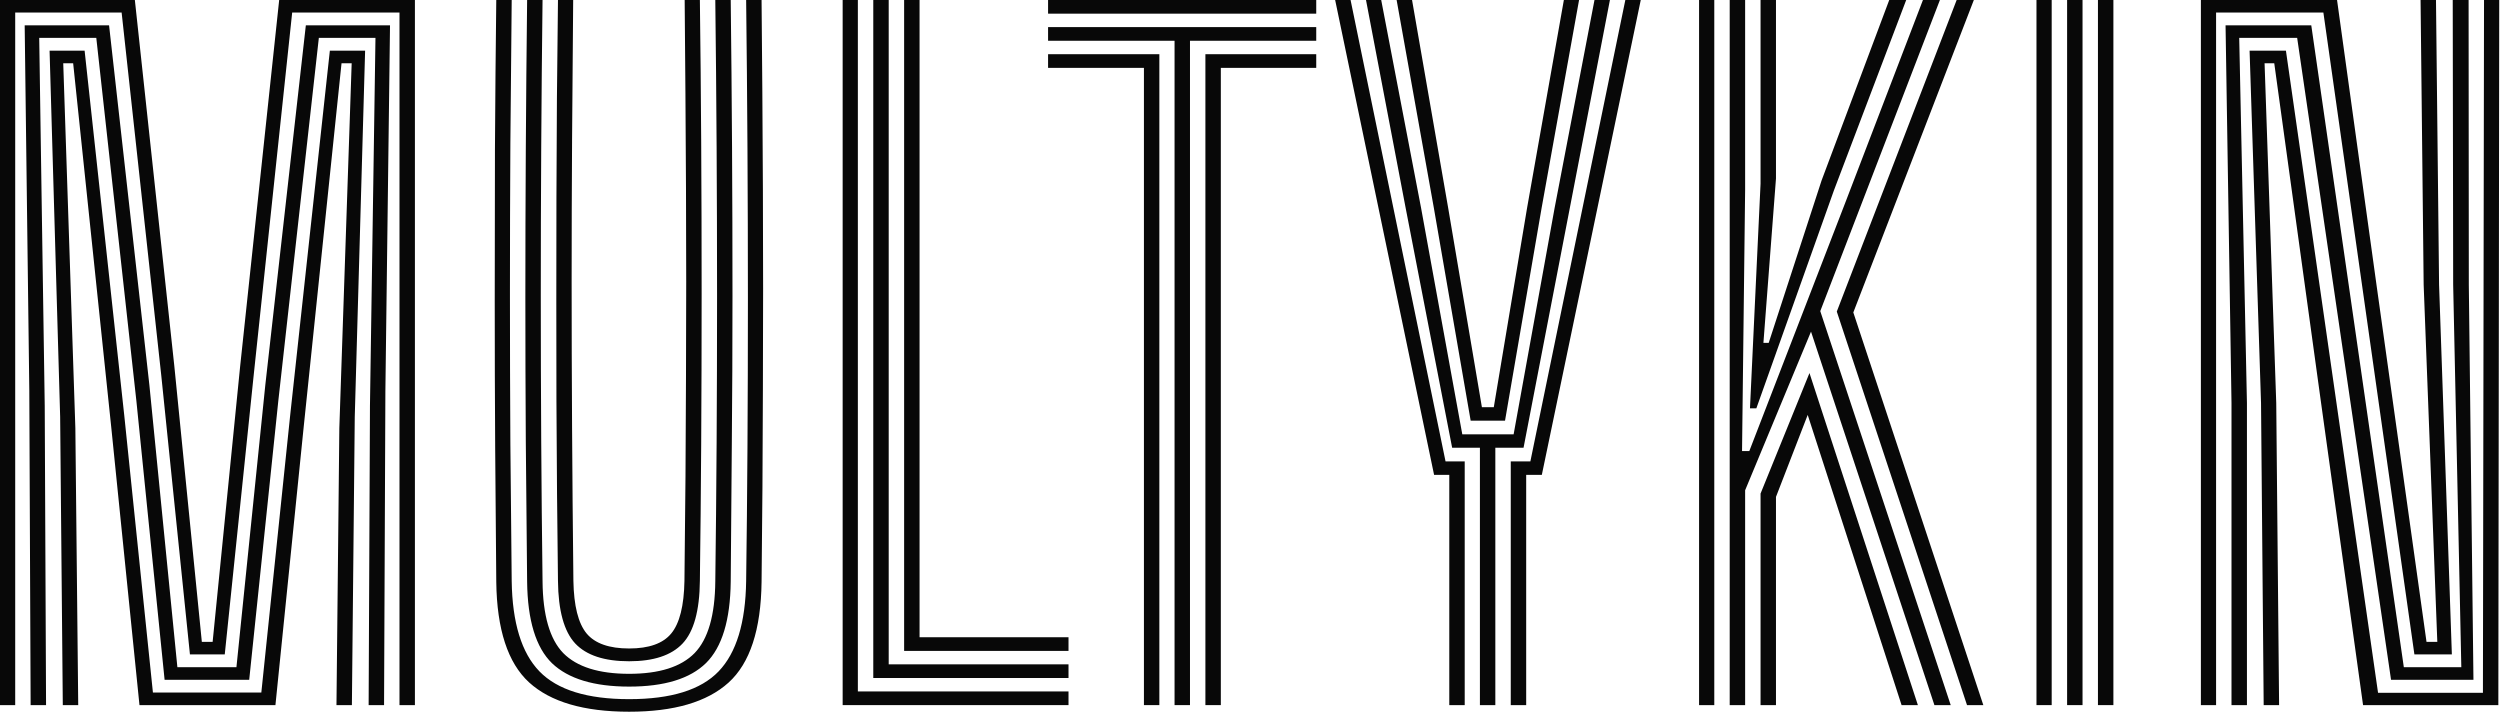
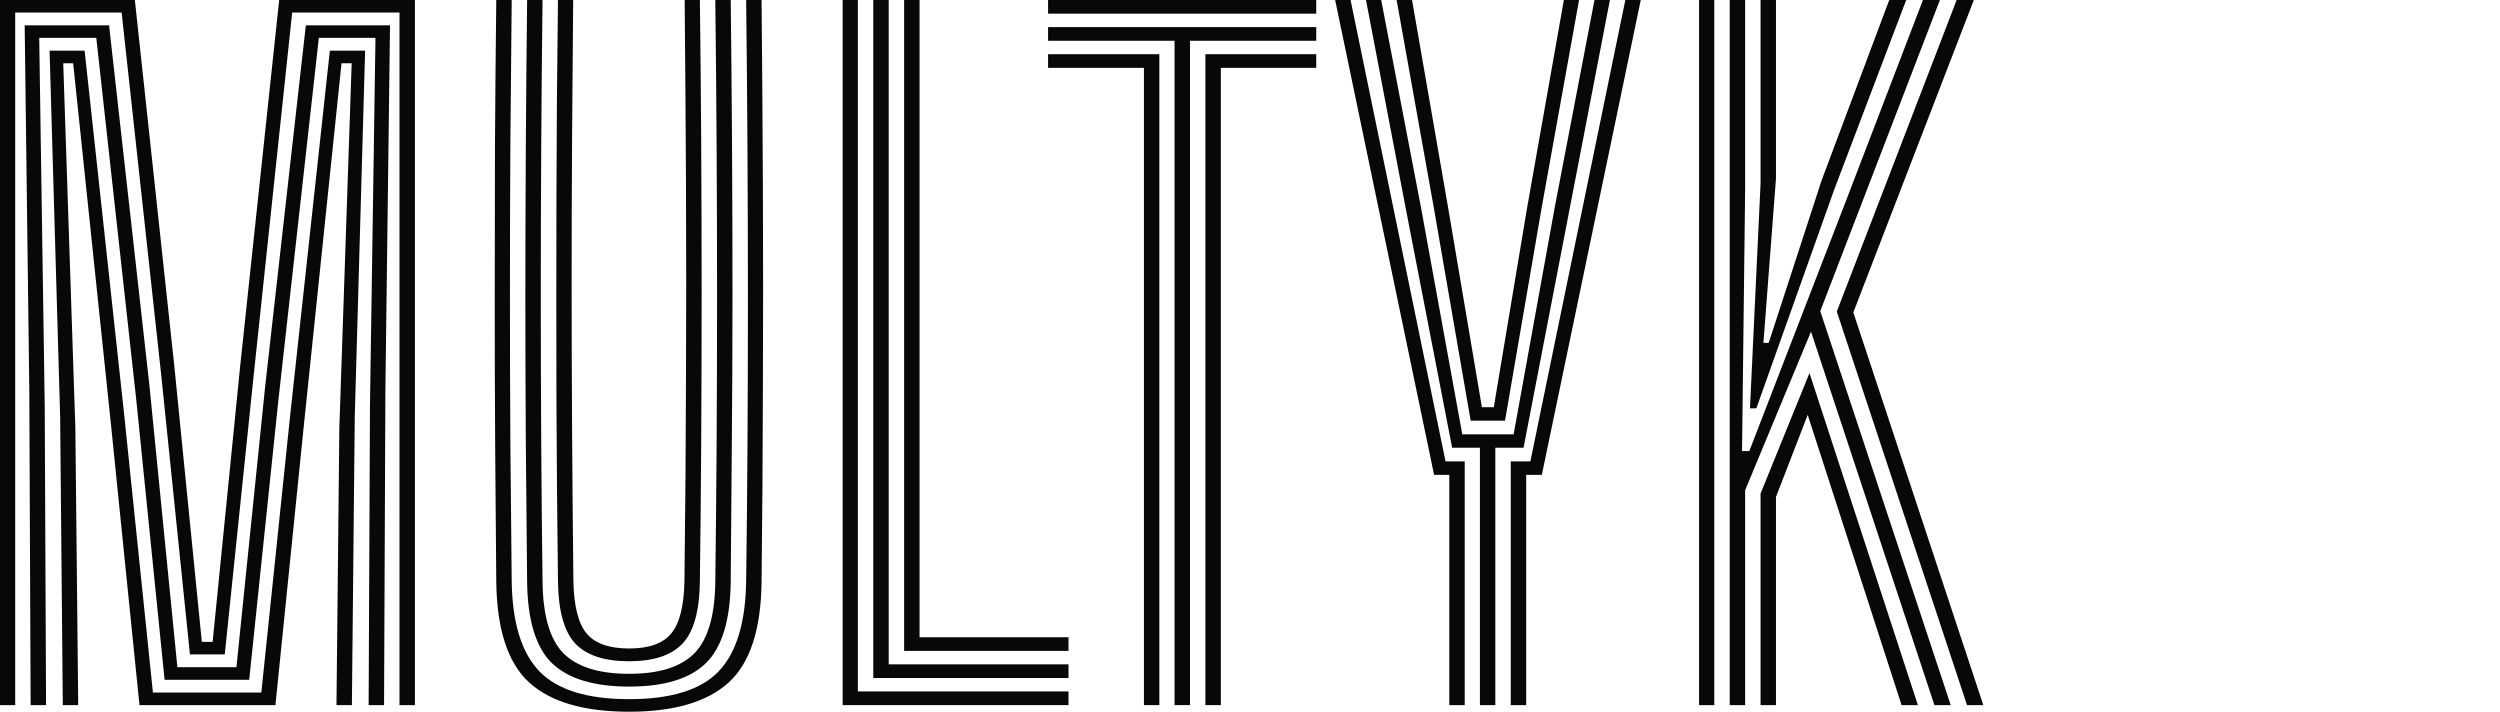
<svg xmlns="http://www.w3.org/2000/svg" width="1208" height="344" viewBox="0 0 1208 344" fill="none">
-   <path d="M1063.47 340.708V0H1129.26L1148.43 138.413L1172.49 310.151H1177.71L1171.11 137.561L1169.62 0H1177.07L1178.56 137.561L1184.74 316.22H1166.64L1122.66 6.069H1070.81V340.708H1063.47ZM1078.26 340.708V194.736L1075.39 12.244H1116.81L1161.53 322.395H1189.31L1185.37 137.561L1185.16 0H1192.83L1192.93 137.561L1195.17 328.464H1155.35L1109.99 18.313H1081.99L1085.72 194.736V340.708H1078.26ZM1093.81 340.708L1092.53 194.736L1087 24.488H1104.56L1149.07 334.746H1199.75L1200.28 0H1207.63L1207.2 340.708H1141.83L1121.49 194.31L1098.92 30.557H1094.24L1099.88 194.736L1101.26 340.708H1093.81Z" fill="#080808" />
-   <path d="M1013.73 340.708V0H1021.19V340.708H1013.73ZM984.028 340.708V0H991.374V340.708H984.028ZM998.827 340.708V0H1006.28V340.708H998.827Z" fill="#080808" />
  <path d="M835.793 340.708V0H843.246V91.672L841.755 217.947H845.269L891.797 97.528L929.168 0H937.367L879.553 150.337L942.584 340.708H934.705L875.081 160.239L843.246 236.899V340.708H835.793ZM850.699 340.708V238.496L874.336 180.256L926.719 340.708H918.841L873.484 200.485L858.152 240.093V340.708H850.699ZM820.993 340.708V0H828.34V340.708H820.993ZM950.462 340.708L887.538 150.55L945.458 0H953.763L895.523 150.976L958.341 340.708H950.462ZM845.588 197.291L850.699 88.797V0H858.152V86.242L852.083 165.669H854.638L880.191 87.2L912.878 0H921.076L886.154 91.991L848.676 197.291H845.588Z" fill="#080808" />
  <path d="M715.094 340.708V216.35H701.679L679.214 100.509L660.049 0H667.395L686.667 100.509L706.577 209.855H731.385L751.188 100.509L770.459 0H777.912L758.535 100.509L736.176 216.35H722.547V340.708H715.094ZM700.295 340.708V229.446H692.948L645.143 0H652.596L698.485 222.951H707.748V340.708H700.295ZM730 340.708V222.951H739.476L785.365 0H792.818L745.013 229.446H737.453V340.708H730ZM710.623 203.254L692.842 100.509L674.848 0H682.301L699.763 100.509L716.053 196.759H721.802L737.879 100.509L755.66 0H763.007L744.906 100.509L727.232 203.254H710.623Z" fill="#080808" />
  <path d="M567.545 340.708V19.697H506.431V13.096H636.006V19.697H574.998V340.708H567.545ZM552.746 340.708V32.793H506.431V26.192H560.199V340.708H552.746ZM582.451 340.708V26.192H636.006V32.793H589.904V340.708H582.451ZM506.431 6.601V0H636.006V6.601H506.431Z" fill="#080808" />
  <path d="M407.169 340.708V0H414.516V334.107H516.303V340.708H407.169ZM421.969 327.612V0H429.422V321.011H516.303V327.612H421.969ZM436.875 314.516V0H444.328V307.915H516.303V314.516H436.875Z" fill="#080808" />
  <path d="M304.002 343.902C282.14 343.902 266.027 339.182 255.664 329.742C245.372 320.301 240.084 304.117 239.8 281.191C239.587 260.89 239.41 239.276 239.268 216.35C239.126 193.352 239.055 169.68 239.055 145.333C239.055 120.987 239.09 96.534 239.161 71.975C239.303 47.415 239.516 23.424 239.8 0H247.253C247.04 21.791 246.827 44.789 246.614 68.993C246.472 93.127 246.401 117.544 246.401 142.246C246.401 166.947 246.472 191.08 246.614 214.646C246.827 238.212 247.04 260.251 247.253 280.765C247.537 300.923 252.009 315.474 260.668 324.418C269.328 333.362 283.773 337.833 304.002 337.833C324.232 337.833 338.641 333.362 347.229 324.418C355.818 315.474 360.254 300.923 360.538 280.765C360.822 260.535 361.035 238.957 361.177 216.03C361.319 193.103 361.39 169.467 361.39 145.12C361.39 120.774 361.319 96.356 361.177 71.868C361.035 47.309 360.822 23.353 360.538 0H367.991C368.275 28.96 368.488 59.411 368.63 91.352C368.772 123.294 368.772 155.413 368.63 187.709C368.559 219.934 368.346 251.095 367.991 281.191C367.707 304.259 362.384 320.479 352.021 329.848C341.658 339.217 325.651 343.902 304.002 343.902ZM304.002 331.765C287.038 331.765 274.616 328.002 266.737 320.479C258.929 312.884 254.919 299.752 254.706 281.084C254.493 258.725 254.28 236.082 254.067 213.156C253.925 190.229 253.854 167.053 253.854 143.63C253.854 120.135 253.925 96.427 254.067 72.507C254.209 48.515 254.422 24.346 254.706 0H262.159C261.875 23.14 261.662 46.705 261.52 70.697C261.378 94.688 261.307 118.715 261.307 142.778C261.307 166.77 261.378 190.406 261.52 213.688C261.662 236.899 261.875 259.293 262.159 280.871C262.301 297.268 265.637 308.838 272.167 315.581C278.768 322.253 289.38 325.589 304.002 325.589C318.553 325.589 329.094 322.253 335.624 315.581C342.154 308.838 345.49 297.268 345.632 280.871C345.916 259.435 346.129 237.147 346.271 214.007C346.413 190.867 346.484 167.302 346.484 143.31C346.484 119.319 346.413 95.292 346.271 71.229C346.129 47.096 345.916 23.353 345.632 0H353.085C353.369 23.424 353.582 47.167 353.724 71.229C353.866 95.221 353.937 119.177 353.937 143.097C353.937 167.018 353.831 190.584 353.618 213.794C353.476 236.934 353.298 259.364 353.085 281.084C352.872 299.61 348.898 312.706 341.161 320.372C333.424 327.967 321.038 331.765 304.002 331.765ZM304.002 319.52C292.006 319.52 283.311 316.646 277.917 310.896C272.522 305.076 269.754 294.996 269.612 280.658C269.257 253.757 269.009 224.583 268.867 193.139C268.796 161.623 268.796 129.398 268.867 96.463C268.938 63.457 269.186 31.303 269.612 0H276.958C276.746 22.43 276.568 44.931 276.426 67.503C276.284 90.075 276.213 112.931 276.213 136.07C276.213 159.21 276.284 182.776 276.426 206.767C276.568 230.759 276.781 255.389 277.065 280.658C277.278 292.725 279.407 301.207 283.453 306.105C287.499 310.932 294.349 313.345 304.002 313.345C313.585 313.345 320.363 310.932 324.338 306.105C328.384 301.207 330.513 292.725 330.726 280.658C331.152 246.02 331.401 213.191 331.472 182.172C331.614 151.154 331.614 120.738 331.472 90.927C331.33 61.114 331.117 30.806 330.833 0H338.179C338.463 21.649 338.676 44.541 338.818 68.674C338.96 92.737 339.031 117.083 339.031 141.713C339.031 166.344 338.96 190.477 338.818 214.114C338.676 237.75 338.463 259.932 338.179 280.658C338.037 295.138 335.234 305.253 329.768 311.003C324.374 316.681 315.785 319.52 304.002 319.52Z" fill="#080808" />
  <path d="M0 340.708V0H65.16L84.219 176.742L97.528 310.151H102.745L116.054 176.849L134.899 0H200.485V340.708H193.032V6.069H141.181L122.548 181.64L108.601 316.22H91.778L77.937 181.534L58.772 6.069H7.347V340.708H0ZM30.344 340.708L29.067 201.444L23.956 24.488H40.885L60.05 200.805L73.891 334.639H126.275L140.223 200.592L159.387 24.488H176.423L171.419 201.444L170.035 340.708H162.582L163.966 206.874L169.928 30.557H165.03L146.717 206.554L133.089 340.708H67.396L53.768 206.554L35.349 30.557H30.557L36.413 206.874L37.797 340.708H30.344ZM14.8 340.708L14.161 188.88L11.925 12.244H52.703L72.188 186.112L85.709 322.395H114.244L128.191 186.112L147.782 12.244H188.454L186.218 188.88L185.579 340.708H178.126L178.765 196.12L181.427 18.313H154.064L134.473 193.778L120.419 328.464H79.534L65.906 193.778L46.528 18.313H18.952L21.614 196.12L22.253 340.708H14.8Z" fill="#080808" />
</svg>